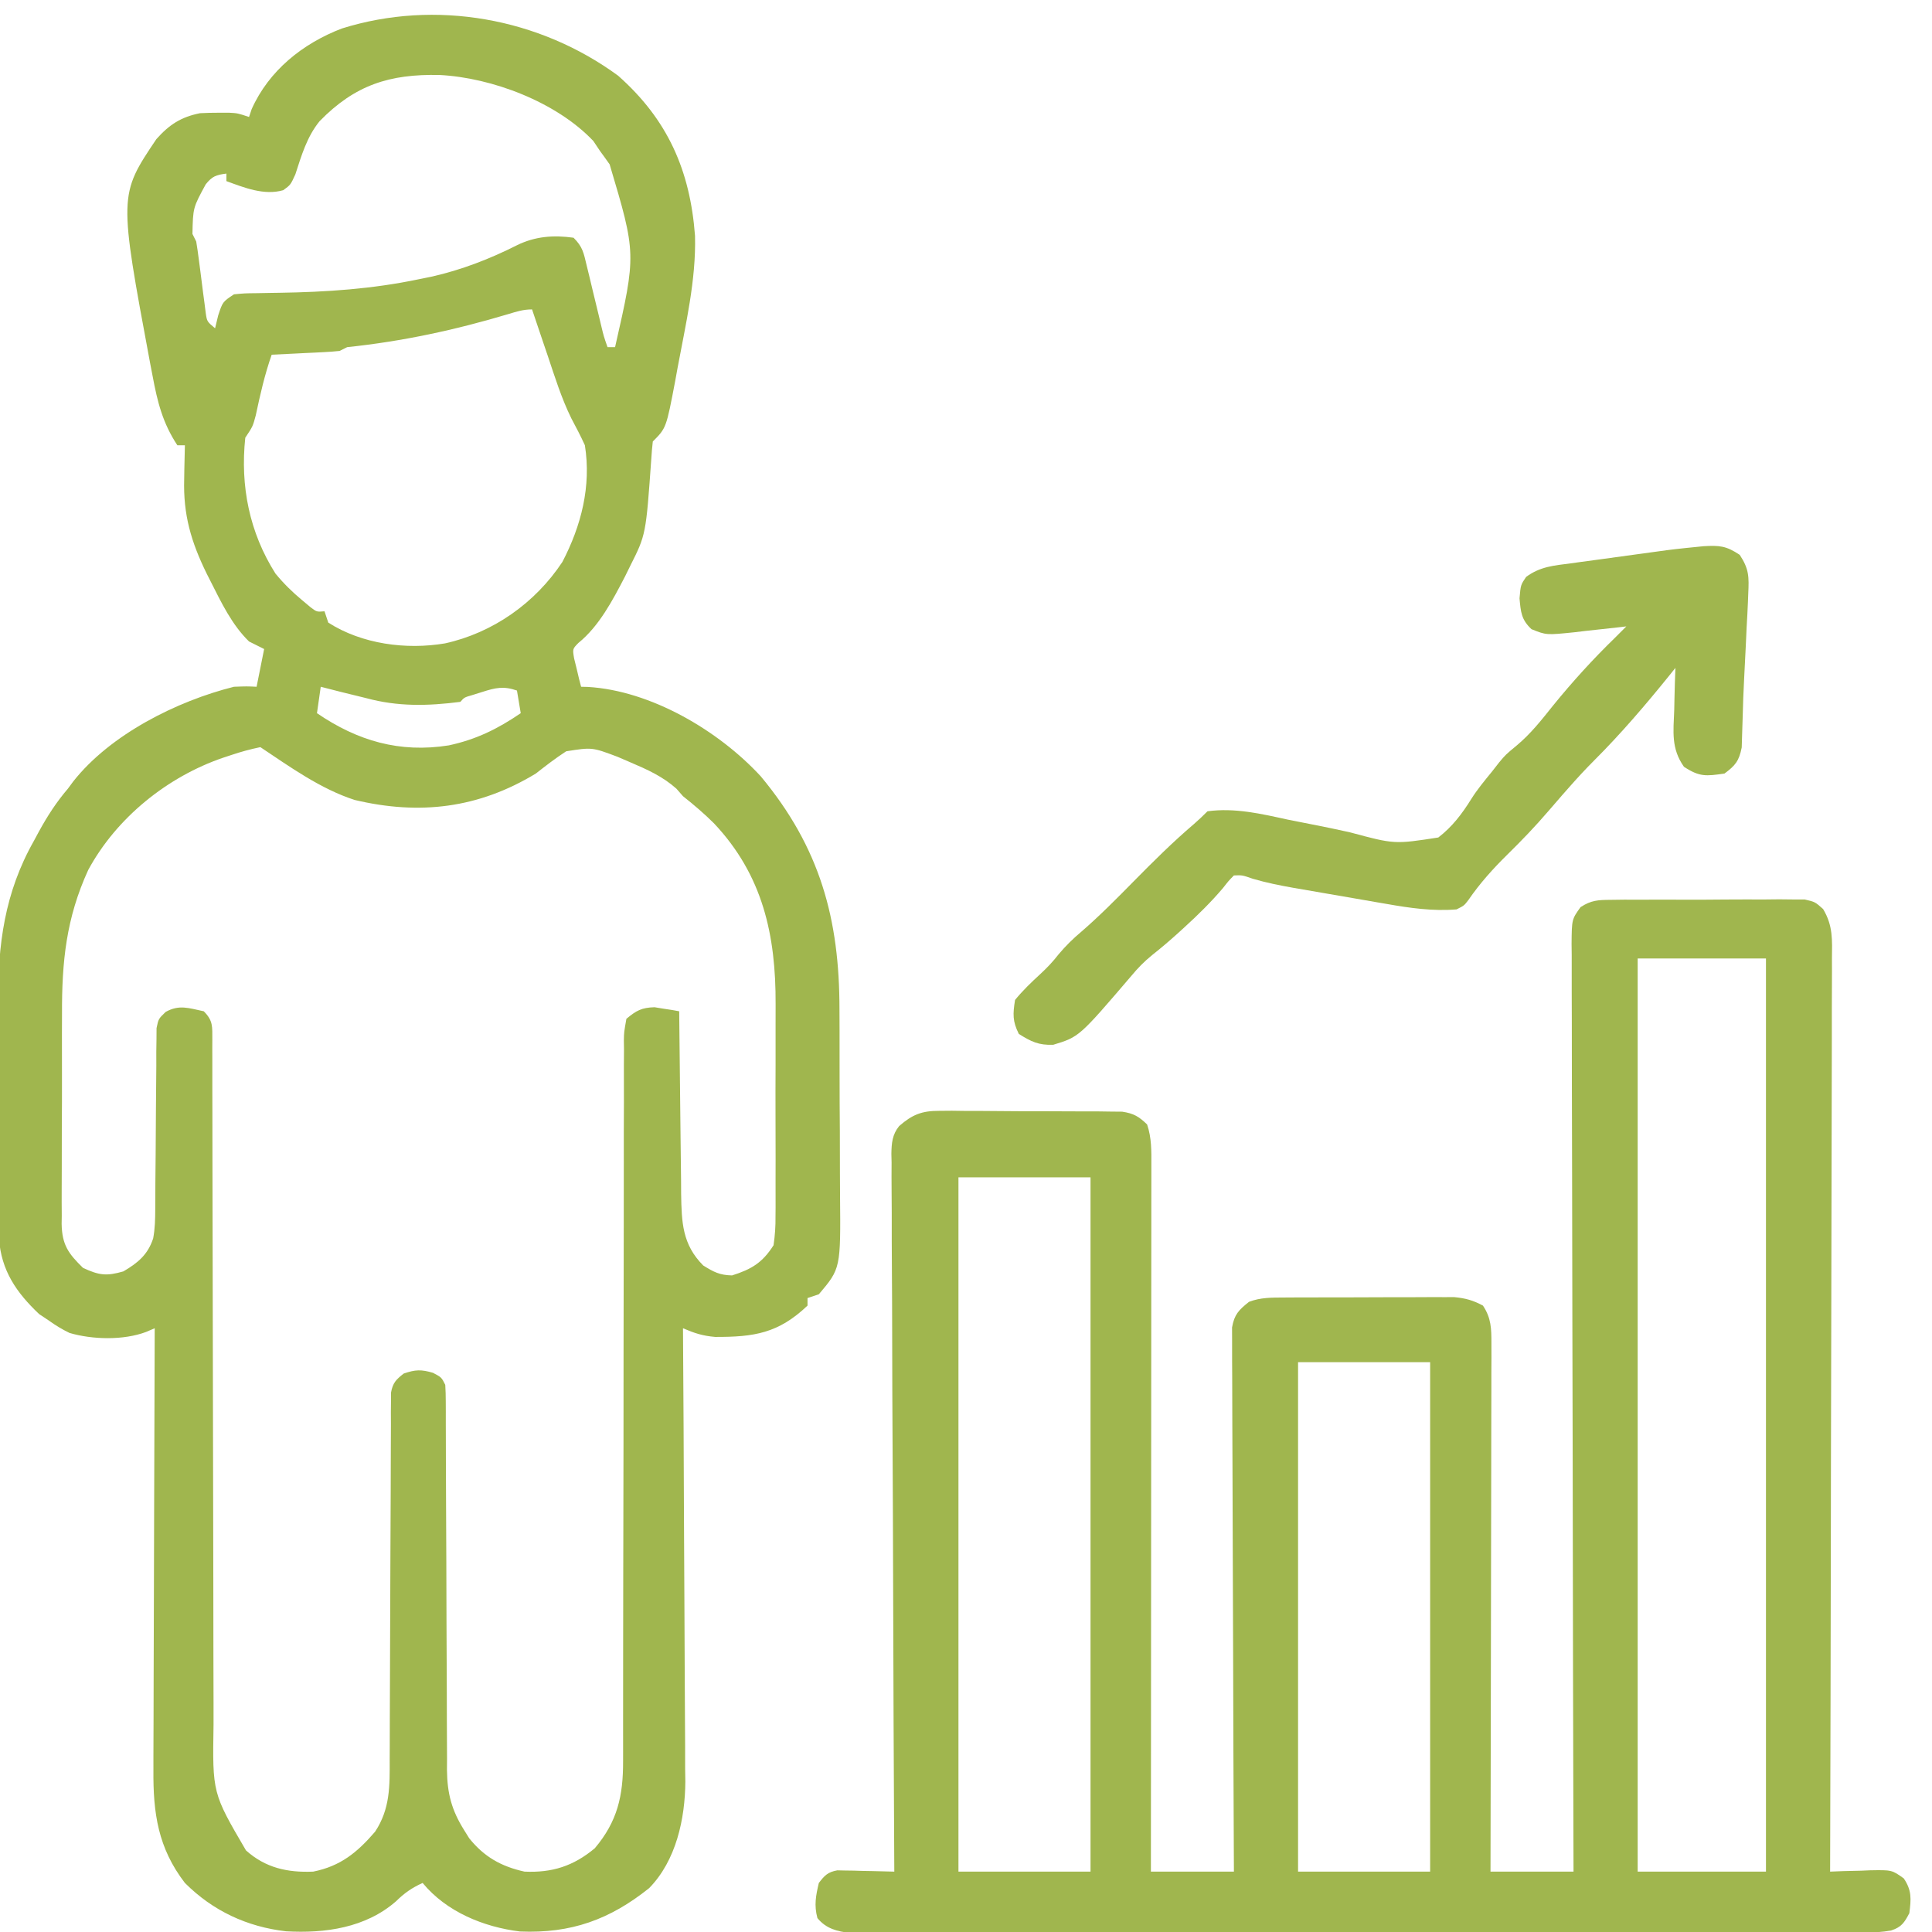
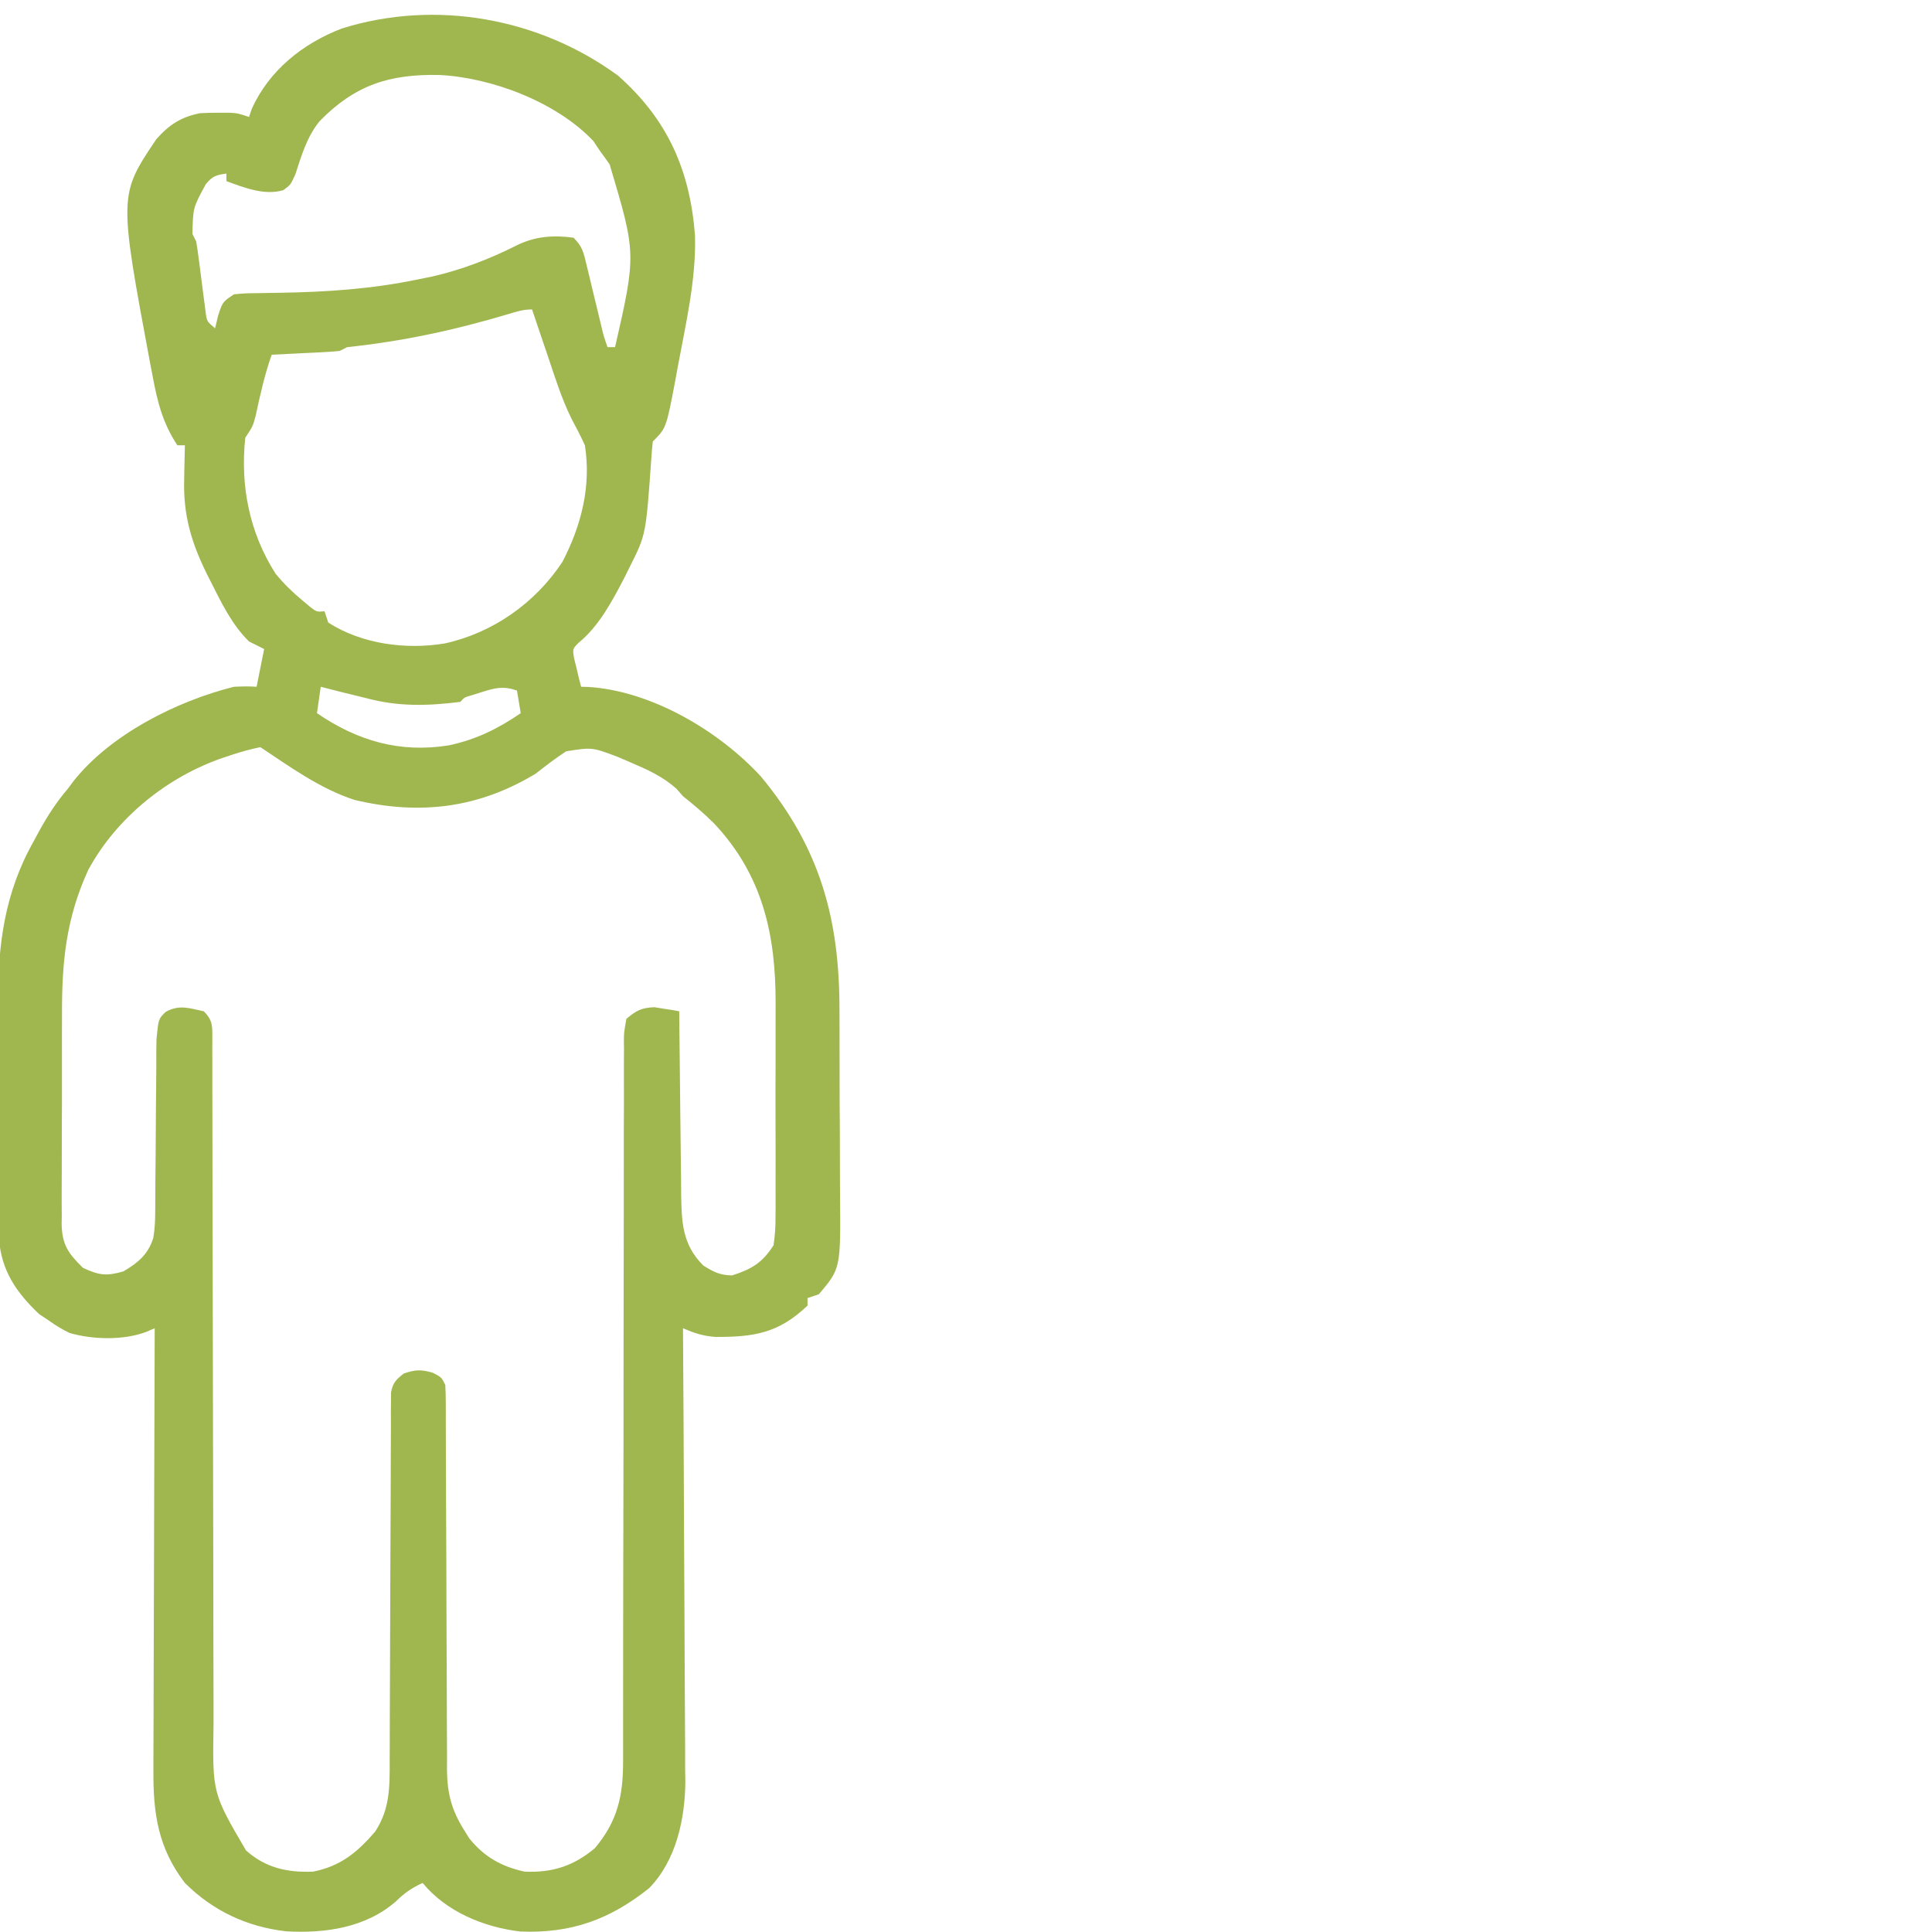
<svg xmlns="http://www.w3.org/2000/svg" version="1.1" width="512" height="512">
-   <path d="M0 0 C13.115 11.616 19.066 25.059 20.375 42.426 C20.683 54.176 17.882 65.944 15.75 77.438 C15.442 79.139 15.442 79.139 15.128 80.875 C12.75 93.375 12.75 93.375 9.188 96.938 C9.008 98.44 8.888 99.95 8.793 101.461 C7.365 121.637 7.365 121.637 3.188 129.938 C2.503 131.33 2.503 131.33 1.805 132.75 C-1.405 138.935 -5.028 145.881 -10.539 150.332 C-12.09 151.921 -12.09 151.921 -11.668 154.418 C-11.448 155.311 -11.227 156.205 -11 157.125 C-10.787 158.026 -10.575 158.927 -10.355 159.855 C-10.176 160.543 -9.997 161.23 -9.812 161.938 C-9.23 161.952 -8.647 161.966 -8.047 161.98 C8.633 162.951 26.622 173.531 37.812 185.688 C53.533 204.596 58.667 223.526 58.656 247.449 C58.663 249.312 58.671 251.176 58.679 253.039 C58.693 256.921 58.694 260.803 58.688 264.685 C58.683 269.638 58.713 274.589 58.754 279.542 C58.78 283.381 58.782 287.22 58.779 291.059 C58.78 292.885 58.79 294.71 58.808 296.536 C58.979 316.097 58.979 316.097 53.188 322.938 C52.197 323.267 51.208 323.598 50.188 323.938 C50.188 324.598 50.188 325.257 50.188 325.938 C42.476 333.272 36.057 334.27 25.711 334.238 C22.382 333.954 20.215 333.24 17.188 331.938 C17.194 332.925 17.194 332.925 17.201 333.931 C17.312 349.992 17.395 366.053 17.447 382.114 C17.472 389.881 17.507 397.648 17.565 405.415 C17.615 412.19 17.647 418.965 17.658 425.74 C17.664 429.323 17.679 432.905 17.716 436.488 C17.757 440.501 17.757 444.514 17.755 448.528 C17.782 450.281 17.782 450.281 17.81 452.07 C17.749 461.927 15.377 473.008 8.219 480.312 C-2.196 488.644 -12.478 492.368 -26.004 491.805 C-35.674 490.62 -45.52 486.579 -51.812 478.938 C-54.668 480.233 -56.653 481.619 -58.875 483.812 C-66.924 490.832 -77.669 492.348 -88.008 491.754 C-98.357 490.567 -107.423 486.327 -114.812 478.938 C-121.933 469.675 -123.257 460.433 -123.153 448.982 C-123.154 447.713 -123.154 446.444 -123.154 445.136 C-123.155 441.682 -123.138 438.228 -123.117 434.774 C-123.098 431.155 -123.096 427.535 -123.093 423.916 C-123.083 417.074 -123.059 410.232 -123.029 403.39 C-122.995 395.595 -122.979 387.801 -122.963 380.006 C-122.932 363.983 -122.879 347.96 -122.812 331.938 C-123.942 332.422 -123.942 332.422 -125.094 332.917 C-131.067 335.16 -139.265 334.979 -145.395 333.18 C-147.346 332.232 -149.054 331.203 -150.812 329.938 C-151.679 329.36 -152.545 328.783 -153.438 328.188 C-159.481 322.462 -163.477 316.667 -164.08 308.173 C-164.098 306.746 -164.105 305.318 -164.103 303.891 C-164.113 302.714 -164.113 302.714 -164.123 301.513 C-164.142 298.928 -164.146 296.343 -164.148 293.758 C-164.155 291.944 -164.162 290.13 -164.169 288.316 C-164.181 284.511 -164.184 280.707 -164.183 276.902 C-164.183 272.07 -164.21 267.238 -164.245 262.406 C-164.267 258.655 -164.271 254.904 -164.27 251.153 C-164.272 249.374 -164.281 247.596 -164.297 245.817 C-164.42 230.355 -162.589 216.454 -154.812 202.75 C-154.387 201.958 -153.962 201.166 -153.523 200.35 C-151.266 196.22 -148.882 192.528 -145.812 188.938 C-145.352 188.315 -144.892 187.692 -144.418 187.051 C-134.583 174.561 -116.941 165.724 -101.812 161.938 C-98.375 161.812 -98.375 161.812 -95.812 161.938 C-95.153 158.637 -94.493 155.338 -93.812 151.938 C-95.793 150.947 -95.793 150.947 -97.812 149.938 C-102.366 145.509 -105.168 139.604 -108 134 C-108.333 133.344 -108.666 132.689 -109.009 132.013 C-113.164 123.555 -115.287 116.348 -115 106.875 C-114.98 105.577 -114.98 105.577 -114.959 104.252 C-114.924 102.147 -114.87 100.042 -114.812 97.938 C-115.472 97.938 -116.132 97.938 -116.812 97.938 C-120.702 92.042 -122.089 86.463 -123.375 79.562 C-123.584 78.479 -123.793 77.396 -124.009 76.28 C-132.336 31.628 -132.336 31.628 -122.375 16.812 C-118.922 12.938 -115.859 10.958 -110.812 9.938 C-109.127 9.847 -107.438 9.807 -105.75 9.812 C-104.893 9.81 -104.036 9.807 -103.152 9.805 C-100.812 9.938 -100.812 9.938 -97.812 10.938 C-97.586 10.257 -97.359 9.576 -97.125 8.875 C-92.557 -1.348 -83.639 -8.505 -73.25 -12.5 C-48.426 -20.288 -20.897 -15.325 0 0 Z M-79.125 12.062 C-82.477 16.188 -83.917 21.146 -85.539 26.145 C-86.812 28.938 -86.812 28.938 -88.75 30.34 C-93.796 31.802 -99.057 29.677 -103.812 27.938 C-103.812 27.277 -103.812 26.617 -103.812 25.938 C-106.524 26.291 -107.558 26.62 -109.297 28.793 C-112.663 34.979 -112.663 34.979 -112.812 41.938 C-112.483 42.597 -112.153 43.258 -111.812 43.938 C-111.549 45.505 -111.327 47.079 -111.129 48.656 C-110.944 50.054 -110.944 50.054 -110.756 51.48 C-110.502 53.451 -110.252 55.423 -110.006 57.395 C-109.881 58.327 -109.757 59.259 -109.629 60.219 C-109.52 61.075 -109.411 61.932 -109.299 62.814 C-108.964 65.14 -108.964 65.14 -106.812 66.938 C-106.544 65.824 -106.276 64.71 -106 63.562 C-104.812 59.938 -104.812 59.938 -101.812 57.938 C-99.02 57.666 -99.02 57.666 -95.625 57.629 C-94.378 57.606 -93.13 57.583 -91.845 57.559 C-91.187 57.55 -90.528 57.541 -89.849 57.531 C-77.304 57.338 -65.118 56.522 -52.812 53.938 C-51.132 53.597 -51.132 53.597 -49.418 53.25 C-41.539 51.47 -34.066 48.59 -26.855 44.949 C-22.016 42.558 -17.114 42.191 -11.812 42.938 C-9.375 45.375 -9.14 46.947 -8.34 50.277 C-8.08 51.34 -7.82 52.403 -7.553 53.498 C-7.288 54.612 -7.023 55.727 -6.75 56.875 C-6.218 59.072 -5.686 61.268 -5.152 63.465 C-4.919 64.442 -4.686 65.419 -4.445 66.426 C-3.82 69.039 -3.82 69.039 -2.812 71.938 C-2.152 71.938 -1.492 71.938 -0.812 71.938 C4.812 47.21 4.812 47.21 -2.25 23.5 C-3.088 22.301 -3.941 21.112 -4.812 19.938 C-5.39 19.071 -5.968 18.205 -6.562 17.312 C-16.336 6.996 -33.386 0.518 -47.352 -0.191 C-60.546 -0.47 -69.726 2.423 -79.125 12.062 Z M-29.004 63.145 C-43.214 67.397 -57.054 70.384 -71.812 71.938 C-72.802 72.433 -72.802 72.433 -73.812 72.938 C-75.186 73.088 -76.565 73.186 -77.945 73.254 C-79.154 73.317 -79.154 73.317 -80.387 73.381 C-81.228 73.42 -82.07 73.459 -82.938 73.5 C-83.787 73.543 -84.636 73.586 -85.512 73.631 C-87.612 73.737 -89.712 73.838 -91.812 73.938 C-93.669 79.226 -94.869 84.536 -96.031 90.012 C-96.812 92.938 -96.812 92.938 -98.812 95.938 C-100.175 108.742 -97.709 121.067 -90.812 131.938 C-88.672 134.545 -86.403 136.782 -83.812 138.938 C-82.668 139.897 -82.668 139.897 -81.5 140.875 C-79.863 142.115 -79.863 142.115 -77.812 141.938 C-77.483 142.928 -77.153 143.917 -76.812 144.938 C-67.892 150.647 -56.145 152.181 -45.863 150.438 C-33.177 147.636 -21.999 139.768 -14.781 128.871 C-9.779 119.272 -7.082 108.79 -8.812 97.938 C-9.915 95.497 -11.157 93.156 -12.411 90.79 C-15.01 85.5 -16.756 79.892 -18.625 74.312 C-19.032 73.118 -19.438 71.923 -19.857 70.691 C-20.849 67.776 -21.834 64.858 -22.812 61.938 C-25.112 61.938 -26.803 62.473 -29.004 63.145 Z M-78.812 161.938 C-79.142 164.248 -79.472 166.558 -79.812 168.938 C-69.04 176.302 -57.857 179.54 -44.875 177.469 C-37.627 175.916 -31.912 173.107 -25.812 168.938 C-26.308 165.968 -26.308 165.968 -26.812 162.938 C-30.327 161.709 -32.496 162.184 -36 163.312 C-36.88 163.588 -37.761 163.864 -38.668 164.148 C-40.764 164.75 -40.764 164.75 -41.812 165.938 C-50.46 167.042 -58.366 167.237 -66.812 164.938 C-69.021 164.395 -71.229 163.854 -73.438 163.312 C-75.23 162.857 -77.022 162.399 -78.812 161.938 Z M-94.812 177.938 C-97.48 178.492 -99.871 179.137 -102.438 180 C-103.161 180.239 -103.884 180.478 -104.63 180.724 C-119.404 185.756 -132.929 196.61 -140.438 210.5 C-146.278 223.259 -147.43 234.808 -147.379 248.594 C-147.384 250.353 -147.39 252.112 -147.398 253.871 C-147.408 257.529 -147.404 261.186 -147.389 264.844 C-147.372 269.522 -147.395 274.2 -147.43 278.878 C-147.452 282.498 -147.451 286.118 -147.443 289.739 C-147.442 291.464 -147.449 293.19 -147.463 294.915 C-147.481 297.323 -147.466 299.728 -147.444 302.135 C-147.455 302.839 -147.467 303.544 -147.479 304.27 C-147.372 309.871 -145.673 312.166 -141.812 315.938 C-137.564 317.904 -135.641 318.176 -131.125 316.875 C-127.297 314.636 -124.63 312.44 -123.22 308.124 C-122.733 305.51 -122.68 303.051 -122.671 300.39 C-122.664 299.279 -122.657 298.168 -122.649 297.023 C-122.645 295.828 -122.641 294.633 -122.637 293.402 C-122.614 290.877 -122.589 288.352 -122.564 285.826 C-122.529 281.841 -122.498 277.855 -122.487 273.87 C-122.471 270.026 -122.431 266.183 -122.387 262.34 C-122.389 261.143 -122.391 259.946 -122.393 258.713 C-122.376 257.605 -122.36 256.497 -122.343 255.355 C-122.337 254.379 -122.331 253.403 -122.325 252.397 C-121.812 249.938 -121.812 249.938 -119.909 248.108 C-116.309 246.098 -113.77 247.108 -109.812 247.938 C-107.285 250.465 -107.569 252.041 -107.542 255.488 C-107.546 256.269 -107.55 257.051 -107.554 257.855 C-107.551 258.683 -107.547 259.511 -107.543 260.364 C-107.533 263.153 -107.537 265.943 -107.541 268.732 C-107.537 270.726 -107.532 272.72 -107.525 274.714 C-107.514 279.017 -107.508 283.32 -107.508 287.623 C-107.506 294.431 -107.488 301.239 -107.467 308.047 C-107.418 324.965 -107.387 341.883 -107.365 358.801 C-107.349 371.932 -107.326 385.064 -107.282 398.195 C-107.261 404.958 -107.253 411.721 -107.255 418.484 C-107.253 422.702 -107.239 426.919 -107.222 431.137 C-107.216 433.087 -107.216 435.038 -107.221 436.988 C-107.516 455.124 -107.516 455.124 -98.625 470.312 C-93.459 474.944 -87.62 476.229 -80.812 475.938 C-73.556 474.48 -69.159 470.864 -64.406 465.352 C-60.393 459.272 -60.523 453.236 -60.541 446.206 C-60.533 444.603 -60.533 444.603 -60.525 442.967 C-60.515 440.652 -60.509 438.338 -60.508 436.023 C-60.504 432.363 -60.487 428.703 -60.467 425.043 C-60.411 414.639 -60.381 404.235 -60.356 393.831 C-60.34 387.464 -60.31 381.096 -60.271 374.729 C-60.26 372.3 -60.254 369.871 -60.254 367.443 C-60.254 364.055 -60.235 360.668 -60.213 357.281 C-60.218 356.272 -60.222 355.264 -60.227 354.225 C-60.217 353.304 -60.208 352.383 -60.198 351.434 C-60.195 350.233 -60.195 350.233 -60.192 349.008 C-59.716 346.411 -58.869 345.545 -56.812 343.938 C-53.741 342.887 -52.195 342.825 -49.062 343.75 C-46.812 344.938 -46.812 344.938 -45.812 346.938 C-45.717 348.389 -45.683 349.845 -45.681 351.3 C-45.677 352.217 -45.673 353.134 -45.669 354.078 C-45.67 355.087 -45.67 356.096 -45.671 357.135 C-45.667 358.196 -45.664 359.256 -45.66 360.348 C-45.653 362.658 -45.647 364.967 -45.644 367.276 C-45.637 370.933 -45.621 374.59 -45.602 378.247 C-45.55 388.647 -45.502 399.047 -45.487 409.447 C-45.476 415.803 -45.447 422.16 -45.405 428.516 C-45.393 430.938 -45.388 433.36 -45.39 435.781 C-45.392 439.176 -45.37 442.569 -45.343 445.963 C-45.352 447.458 -45.352 447.458 -45.363 448.984 C-45.279 455.244 -44.143 459.625 -40.812 464.938 C-40.366 465.654 -39.92 466.371 -39.461 467.109 C-35.481 472.041 -31.003 474.563 -24.812 475.938 C-17.481 476.272 -11.85 474.469 -6.188 469.75 C-0.172 462.626 1.34 455.849 1.312 446.694 C1.313 445.856 1.315 445.017 1.316 444.153 C1.32 441.34 1.317 438.526 1.313 435.713 C1.315 433.697 1.317 431.682 1.319 429.666 C1.324 425.325 1.325 420.983 1.326 416.641 C1.327 409.78 1.34 402.92 1.355 396.059 C1.358 394.902 1.36 393.744 1.363 392.552 C1.368 390.186 1.374 387.82 1.379 385.454 C1.414 369.479 1.44 353.504 1.438 337.53 C1.436 326.756 1.452 315.982 1.489 305.209 C1.507 299.505 1.516 293.801 1.504 288.098 C1.493 282.737 1.504 277.377 1.534 272.016 C1.541 270.045 1.539 268.074 1.528 266.103 C1.514 263.419 1.53 260.738 1.555 258.054 C1.544 257.268 1.532 256.482 1.521 255.672 C1.559 253.497 1.559 253.497 2.188 249.938 C4.805 247.741 6.236 246.966 9.645 246.863 C10.422 246.991 11.199 247.119 12 247.25 C12.79 247.37 13.58 247.49 14.395 247.613 C14.986 247.72 15.578 247.827 16.188 247.938 C16.193 248.649 16.199 249.36 16.205 250.092 C16.263 256.816 16.335 263.539 16.423 270.262 C16.468 273.717 16.507 277.173 16.534 280.629 C16.565 284.608 16.62 288.587 16.676 292.566 C16.685 294.415 16.685 294.415 16.695 296.301 C16.824 303.848 16.985 309.735 22.562 315.312 C25.368 317.049 26.893 317.859 30.188 317.938 C35.389 316.295 38.266 314.54 41.188 309.938 C41.575 307.236 41.736 304.944 41.705 302.248 C41.712 301.49 41.719 300.731 41.726 299.95 C41.744 297.447 41.732 294.945 41.719 292.441 C41.721 290.688 41.725 288.936 41.73 287.183 C41.736 283.505 41.728 279.827 41.709 276.15 C41.686 271.473 41.699 266.797 41.723 262.12 C41.738 258.495 41.733 254.871 41.723 251.246 C41.72 249.524 41.723 247.802 41.733 246.081 C41.811 227.745 38.337 211.863 25.398 198.129 C22.778 195.531 20.081 193.225 17.188 190.938 C16.61 190.278 16.032 189.618 15.438 188.938 C11.781 185.687 7.665 183.844 3.188 181.938 C2.072 181.458 0.957 180.978 -0.191 180.484 C-6.91 177.958 -6.91 177.958 -13.766 179.039 C-16.582 180.865 -19.174 182.865 -21.812 184.938 C-36.996 194.147 -52.586 196.021 -69.812 191.938 C-78.837 189.031 -86.986 183.155 -94.812 177.938 Z " fill="#A0B64E" transform="translate(163.812,20.062)" />
-   <path d="M0 0 C1.188 -0.016 2.376 -0.032 3.6 -0.048 C4.879 -0.043 6.159 -0.038 7.477 -0.033 C8.793 -0.039 10.11 -0.045 11.466 -0.052 C14.251 -0.062 17.034 -0.058 19.818 -0.043 C23.383 -0.026 26.947 -0.049 30.511 -0.084 C33.916 -0.112 37.321 -0.102 40.727 -0.095 C42.006 -0.109 43.285 -0.122 44.603 -0.136 C45.791 -0.123 46.979 -0.111 48.203 -0.098 C49.248 -0.097 50.293 -0.096 51.37 -0.095 C54.102 0.533 54.102 0.533 56.242 2.437 C58.903 6.869 58.644 10.623 58.583 15.702 C58.586 16.735 58.589 17.768 58.593 18.833 C58.6 22.3 58.578 25.767 58.556 29.234 C58.555 31.717 58.555 34.201 58.557 36.684 C58.558 42.033 58.547 47.382 58.524 52.731 C58.492 60.465 58.482 68.199 58.477 75.933 C58.468 88.481 58.441 101.029 58.403 113.577 C58.367 125.765 58.338 137.954 58.321 150.142 C58.32 150.893 58.319 151.645 58.318 152.419 C58.313 156.189 58.308 159.958 58.303 163.728 C58.261 194.997 58.191 226.265 58.102 257.533 C59.282 257.487 60.463 257.441 61.68 257.393 C63.237 257.355 64.794 257.319 66.352 257.283 C67.518 257.233 67.518 257.233 68.707 257.182 C74.47 257.083 74.47 257.083 77.621 259.33 C79.772 262.531 79.573 264.764 79.102 268.533 C77.773 271.057 77.021 272.232 74.291 273.127 C71.916 273.568 69.729 273.66 67.313 273.662 C66.347 273.665 65.38 273.669 64.385 273.672 C63.326 273.67 62.267 273.669 61.176 273.667 C60.049 273.669 58.922 273.672 57.761 273.674 C53.971 273.68 50.181 273.68 46.391 273.679 C43.679 273.681 40.968 273.685 38.256 273.689 C31.647 273.697 25.037 273.7 18.428 273.701 C13.057 273.701 7.686 273.703 2.315 273.706 C-12.91 273.715 -28.134 273.72 -43.358 273.719 C-44.179 273.719 -45 273.719 -45.845 273.719 C-46.667 273.719 -47.489 273.719 -48.336 273.719 C-61.66 273.718 -74.984 273.728 -88.308 273.742 C-101.984 273.756 -115.661 273.763 -129.338 273.762 C-137.018 273.762 -144.698 273.765 -152.378 273.775 C-158.916 273.785 -165.454 273.787 -171.992 273.78 C-175.328 273.777 -178.664 273.778 -182.001 273.785 C-185.616 273.793 -189.231 273.788 -192.846 273.781 C-194.431 273.788 -194.431 273.788 -196.048 273.796 C-197.017 273.792 -197.986 273.787 -198.984 273.782 C-200.236 273.783 -200.236 273.783 -201.512 273.783 C-205.025 273.416 -208 272.637 -210.273 269.846 C-211.187 266.466 -210.697 263.913 -209.898 260.533 C-208.357 258.522 -207.516 257.644 -204.997 257.193 C-204.301 257.209 -203.604 257.224 -202.887 257.24 C-202.129 257.25 -201.372 257.26 -200.592 257.27 C-199.806 257.295 -199.02 257.32 -198.211 257.346 C-197.414 257.359 -196.616 257.373 -195.795 257.387 C-193.829 257.422 -191.864 257.476 -189.898 257.533 C-189.904 256.528 -189.909 255.522 -189.915 254.486 C-190.048 230.033 -190.147 205.58 -190.209 181.127 C-190.24 169.301 -190.282 157.476 -190.351 145.651 C-190.411 135.345 -190.45 125.04 -190.463 114.734 C-190.471 109.276 -190.489 103.819 -190.533 98.36 C-190.573 93.225 -190.586 88.09 -190.577 82.954 C-190.579 81.067 -190.591 79.181 -190.614 77.295 C-190.643 74.721 -190.636 72.15 -190.62 69.576 C-190.637 68.828 -190.655 68.08 -190.673 67.309 C-190.624 64.463 -190.444 62.207 -188.615 59.949 C-185.141 56.921 -182.614 55.909 -178.048 55.918 C-176.921 55.909 -175.793 55.9 -174.631 55.89 C-172.826 55.915 -172.826 55.915 -170.984 55.94 C-169.737 55.94 -168.49 55.94 -167.205 55.94 C-163.902 55.946 -160.6 55.976 -157.297 56.015 C-154.602 56.039 -151.907 56.034 -149.212 56.028 C-145.99 56.024 -142.769 56.045 -139.547 56.065 C-138.34 56.065 -137.132 56.065 -135.888 56.065 C-134.767 56.081 -133.645 56.097 -132.49 56.114 C-131.011 56.126 -131.011 56.126 -129.503 56.139 C-126.46 56.6 -125.095 57.404 -122.898 59.533 C-121.684 63.175 -121.763 66.506 -121.778 70.297 C-121.777 71.096 -121.776 71.895 -121.776 72.718 C-121.774 75.403 -121.779 78.089 -121.785 80.774 C-121.785 82.696 -121.785 84.618 -121.784 86.539 C-121.784 91.764 -121.79 96.989 -121.797 102.214 C-121.803 107.671 -121.804 113.128 -121.805 118.586 C-121.808 128.923 -121.816 139.261 -121.826 149.599 C-121.838 161.367 -121.843 173.134 -121.848 184.902 C-121.859 209.113 -121.876 233.323 -121.898 257.533 C-114.638 257.533 -107.378 257.533 -99.898 257.533 C-99.907 255.701 -99.916 253.868 -99.925 251.98 C-100.006 234.734 -100.067 217.488 -100.106 200.241 C-100.126 191.374 -100.154 182.507 -100.2 173.64 C-100.24 165.913 -100.266 158.185 -100.275 150.458 C-100.28 146.365 -100.292 142.273 -100.321 138.18 C-100.348 134.329 -100.357 130.478 -100.351 126.627 C-100.352 125.213 -100.36 123.799 -100.375 122.384 C-100.395 120.455 -100.388 118.525 -100.379 116.595 C-100.383 115.515 -100.387 114.434 -100.391 113.321 C-99.779 109.857 -98.611 108.697 -95.898 106.533 C-92.858 105.362 -89.895 105.402 -86.658 105.388 C-85.614 105.382 -84.569 105.375 -83.493 105.369 C-82.37 105.368 -81.247 105.367 -80.09 105.365 C-78.931 105.362 -77.772 105.359 -76.578 105.355 C-74.128 105.35 -71.678 105.348 -69.227 105.348 C-65.479 105.346 -61.731 105.328 -57.982 105.309 C-55.602 105.306 -53.221 105.304 -50.84 105.303 C-49.719 105.296 -48.598 105.289 -47.443 105.281 C-45.871 105.286 -45.871 105.286 -44.268 105.291 C-43.349 105.289 -42.431 105.288 -41.485 105.286 C-38.554 105.566 -36.493 106.134 -33.898 107.533 C-31.703 110.843 -31.651 113.647 -31.658 117.557 C-31.654 119.408 -31.654 119.408 -31.65 121.296 C-31.657 122.661 -31.664 124.025 -31.671 125.39 C-31.672 126.829 -31.672 128.268 -31.671 129.707 C-31.67 133.612 -31.682 137.516 -31.696 141.421 C-31.708 145.502 -31.709 149.583 -31.712 153.664 C-31.718 161.392 -31.734 169.12 -31.754 176.847 C-31.777 185.645 -31.788 194.443 -31.798 203.241 C-31.819 221.339 -31.854 239.436 -31.898 257.533 C-24.638 257.533 -17.378 257.533 -9.898 257.533 C-9.907 254.373 -9.916 251.212 -9.925 247.956 C-10.005 218.986 -10.065 190.016 -10.103 161.046 C-10.108 157.25 -10.113 153.455 -10.118 149.66 C-10.119 148.904 -10.12 148.149 -10.121 147.37 C-10.139 135.129 -10.17 122.887 -10.207 110.645 C-10.244 98.089 -10.267 85.532 -10.275 72.975 C-10.28 65.224 -10.298 57.473 -10.33 49.722 C-10.354 43.783 -10.356 37.844 -10.351 31.905 C-10.352 29.466 -10.36 27.026 -10.375 24.586 C-10.395 21.264 -10.39 17.942 -10.379 14.619 C-10.391 13.647 -10.403 12.674 -10.415 11.672 C-10.357 5.174 -10.357 5.174 -8.039 1.935 C-5.223 0.091 -3.358 0.02 0 0 Z M7.102 15.533 C7.102 95.393 7.102 175.253 7.102 257.533 C18.322 257.533 29.542 257.533 41.102 257.533 C41.102 177.673 41.102 97.813 41.102 15.533 C29.882 15.533 18.662 15.533 7.102 15.533 Z M-172.898 73.533 C-172.898 134.253 -172.898 194.973 -172.898 257.533 C-161.348 257.533 -149.798 257.533 -137.898 257.533 C-137.898 196.813 -137.898 136.093 -137.898 73.533 C-149.448 73.533 -160.998 73.533 -172.898 73.533 Z M-82.898 122.533 C-82.898 167.083 -82.898 211.633 -82.898 257.533 C-71.348 257.533 -59.798 257.533 -47.898 257.533 C-47.898 212.983 -47.898 168.433 -47.898 122.533 C-59.448 122.533 -70.998 122.533 -82.898 122.533 Z " fill="#A0B64E" transform="translate(426.898,238.467)" />
-   <path d="M0 0 C4.199 -0.246 6.015 -0.117 9.601 2.289 C12.082 6.041 12.076 8.106 11.862 12.576 C11.836 13.278 11.809 13.98 11.782 14.704 C11.691 16.971 11.563 19.233 11.432 21.497 C11.36 23.046 11.289 24.595 11.221 26.144 C11.083 29.165 10.931 32.184 10.766 35.203 C10.588 38.512 10.469 41.818 10.389 45.13 C10.342 46.628 10.294 48.125 10.245 49.622 C10.207 50.847 10.17 52.072 10.131 53.333 C9.432 56.882 8.449 58.119 5.557 60.247 C0.683 60.944 -1.04 61.17 -5.177 58.451 C-8.594 53.62 -7.984 49.194 -7.755 43.435 C-7.721 41.823 -7.721 41.823 -7.687 40.179 C-7.628 37.534 -7.546 34.891 -7.443 32.247 C-7.976 32.914 -8.51 33.58 -9.06 34.267 C-15.377 42.082 -21.88 49.692 -28.997 56.798 C-31.189 58.993 -33.268 61.234 -35.318 63.56 C-36.01 64.342 -36.702 65.125 -37.415 65.931 C-38.661 67.354 -39.899 68.782 -41.126 70.22 C-44.58 74.253 -48.214 78.032 -52.005 81.747 C-55.853 85.543 -59.26 89.335 -62.322 93.786 C-63.443 95.247 -63.443 95.247 -65.443 96.247 C-71.749 96.762 -77.851 95.884 -84.044 94.786 C-85.365 94.561 -85.365 94.561 -86.713 94.33 C-88.561 94.012 -90.408 93.691 -92.254 93.367 C-95.066 92.873 -97.879 92.391 -100.693 91.911 C-102.498 91.6 -104.302 91.287 -106.107 90.974 C-106.939 90.831 -107.772 90.688 -108.629 90.541 C-112.279 89.896 -115.843 89.183 -119.401 88.14 C-122.234 87.154 -122.234 87.154 -124.443 87.247 C-125.839 88.667 -125.839 88.667 -127.318 90.56 C-130.51 94.322 -133.928 97.68 -137.568 100.997 C-138.07 101.457 -138.573 101.916 -139.091 102.389 C-141.376 104.456 -143.69 106.442 -146.111 108.349 C-148.234 110.077 -149.891 111.771 -151.63 113.872 C-165.458 130.035 -165.458 130.035 -172.318 132.122 C-176.187 132.277 -178.193 131.288 -181.443 129.247 C-183.129 125.876 -183.04 124.011 -182.443 120.247 C-180.386 117.721 -178.144 115.582 -175.747 113.376 C-173.916 111.685 -172.396 110.082 -170.88 108.122 C-168.932 105.825 -167.16 104.083 -164.884 102.161 C-159.993 97.927 -155.479 93.356 -150.943 88.747 C-145.797 83.519 -140.637 78.405 -135.054 73.64 C-133.804 72.56 -132.611 71.415 -131.443 70.247 C-124.243 69.258 -117.167 70.918 -110.169 72.454 C-108.024 72.882 -105.878 73.306 -103.732 73.726 C-100.389 74.384 -97.058 75.062 -93.734 75.81 C-81.907 78.992 -81.907 78.992 -70.276 77.19 C-66.578 74.354 -63.969 70.897 -61.525 66.962 C-59.906 64.397 -57.984 62.094 -56.068 59.747 C-55.44 58.942 -54.812 58.136 -54.165 57.306 C-52.443 55.247 -52.443 55.247 -49.505 52.81 C-45.719 49.642 -42.891 46.011 -39.814 42.165 C-34.708 35.882 -29.253 29.887 -23.443 24.247 C-22.442 23.249 -21.441 22.249 -20.443 21.247 C-21.083 21.324 -21.723 21.4 -22.383 21.479 C-25.297 21.816 -28.213 22.125 -31.13 22.435 C-32.138 22.555 -33.145 22.676 -34.183 22.8 C-41.653 23.564 -41.653 23.564 -45.587 21.986 C-48.282 19.461 -48.425 17.44 -48.755 13.81 C-48.443 10.247 -48.443 10.247 -47.002 8.131 C-43.286 5.396 -39.69 5.118 -35.181 4.544 C-33.823 4.353 -33.823 4.353 -32.438 4.158 C-30.523 3.891 -28.608 3.633 -26.691 3.382 C-23.781 3.001 -20.875 2.595 -17.968 2.185 C-16.102 1.928 -14.235 1.673 -12.369 1.419 C-11.079 1.241 -11.079 1.241 -9.763 1.06 C-6.514 0.639 -3.259 0.33 0 0 Z " fill="#A0B64E" transform="translate(451.443,144.753)" />
+   <path d="M0 0 C13.115 11.616 19.066 25.059 20.375 42.426 C20.683 54.176 17.882 65.944 15.75 77.438 C15.442 79.139 15.442 79.139 15.128 80.875 C12.75 93.375 12.75 93.375 9.188 96.938 C9.008 98.44 8.888 99.95 8.793 101.461 C7.365 121.637 7.365 121.637 3.188 129.938 C2.503 131.33 2.503 131.33 1.805 132.75 C-1.405 138.935 -5.028 145.881 -10.539 150.332 C-12.09 151.921 -12.09 151.921 -11.668 154.418 C-11.448 155.311 -11.227 156.205 -11 157.125 C-10.787 158.026 -10.575 158.927 -10.355 159.855 C-10.176 160.543 -9.997 161.23 -9.812 161.938 C-9.23 161.952 -8.647 161.966 -8.047 161.98 C8.633 162.951 26.622 173.531 37.812 185.688 C53.533 204.596 58.667 223.526 58.656 247.449 C58.663 249.312 58.671 251.176 58.679 253.039 C58.693 256.921 58.694 260.803 58.688 264.685 C58.683 269.638 58.713 274.589 58.754 279.542 C58.78 283.381 58.782 287.22 58.779 291.059 C58.78 292.885 58.79 294.71 58.808 296.536 C58.979 316.097 58.979 316.097 53.188 322.938 C52.197 323.267 51.208 323.598 50.188 323.938 C50.188 324.598 50.188 325.257 50.188 325.938 C42.476 333.272 36.057 334.27 25.711 334.238 C22.382 333.954 20.215 333.24 17.188 331.938 C17.194 332.925 17.194 332.925 17.201 333.931 C17.312 349.992 17.395 366.053 17.447 382.114 C17.472 389.881 17.507 397.648 17.565 405.415 C17.615 412.19 17.647 418.965 17.658 425.74 C17.664 429.323 17.679 432.905 17.716 436.488 C17.757 440.501 17.757 444.514 17.755 448.528 C17.782 450.281 17.782 450.281 17.81 452.07 C17.749 461.927 15.377 473.008 8.219 480.312 C-2.196 488.644 -12.478 492.368 -26.004 491.805 C-35.674 490.62 -45.52 486.579 -51.812 478.938 C-54.668 480.233 -56.653 481.619 -58.875 483.812 C-66.924 490.832 -77.669 492.348 -88.008 491.754 C-98.357 490.567 -107.423 486.327 -114.812 478.938 C-121.933 469.675 -123.257 460.433 -123.153 448.982 C-123.154 447.713 -123.154 446.444 -123.154 445.136 C-123.155 441.682 -123.138 438.228 -123.117 434.774 C-123.098 431.155 -123.096 427.535 -123.093 423.916 C-123.083 417.074 -123.059 410.232 -123.029 403.39 C-122.995 395.595 -122.979 387.801 -122.963 380.006 C-122.932 363.983 -122.879 347.96 -122.812 331.938 C-123.942 332.422 -123.942 332.422 -125.094 332.917 C-131.067 335.16 -139.265 334.979 -145.395 333.18 C-147.346 332.232 -149.054 331.203 -150.812 329.938 C-151.679 329.36 -152.545 328.783 -153.438 328.188 C-159.481 322.462 -163.477 316.667 -164.08 308.173 C-164.098 306.746 -164.105 305.318 -164.103 303.891 C-164.113 302.714 -164.113 302.714 -164.123 301.513 C-164.142 298.928 -164.146 296.343 -164.148 293.758 C-164.155 291.944 -164.162 290.13 -164.169 288.316 C-164.181 284.511 -164.184 280.707 -164.183 276.902 C-164.183 272.07 -164.21 267.238 -164.245 262.406 C-164.267 258.655 -164.271 254.904 -164.27 251.153 C-164.272 249.374 -164.281 247.596 -164.297 245.817 C-164.42 230.355 -162.589 216.454 -154.812 202.75 C-154.387 201.958 -153.962 201.166 -153.523 200.35 C-151.266 196.22 -148.882 192.528 -145.812 188.938 C-145.352 188.315 -144.892 187.692 -144.418 187.051 C-134.583 174.561 -116.941 165.724 -101.812 161.938 C-98.375 161.812 -98.375 161.812 -95.812 161.938 C-95.153 158.637 -94.493 155.338 -93.812 151.938 C-95.793 150.947 -95.793 150.947 -97.812 149.938 C-102.366 145.509 -105.168 139.604 -108 134 C-108.333 133.344 -108.666 132.689 -109.009 132.013 C-113.164 123.555 -115.287 116.348 -115 106.875 C-114.98 105.577 -114.98 105.577 -114.959 104.252 C-114.924 102.147 -114.87 100.042 -114.812 97.938 C-115.472 97.938 -116.132 97.938 -116.812 97.938 C-120.702 92.042 -122.089 86.463 -123.375 79.562 C-123.584 78.479 -123.793 77.396 -124.009 76.28 C-132.336 31.628 -132.336 31.628 -122.375 16.812 C-118.922 12.938 -115.859 10.958 -110.812 9.938 C-109.127 9.847 -107.438 9.807 -105.75 9.812 C-104.893 9.81 -104.036 9.807 -103.152 9.805 C-100.812 9.938 -100.812 9.938 -97.812 10.938 C-97.586 10.257 -97.359 9.576 -97.125 8.875 C-92.557 -1.348 -83.639 -8.505 -73.25 -12.5 C-48.426 -20.288 -20.897 -15.325 0 0 Z M-79.125 12.062 C-82.477 16.188 -83.917 21.146 -85.539 26.145 C-86.812 28.938 -86.812 28.938 -88.75 30.34 C-93.796 31.802 -99.057 29.677 -103.812 27.938 C-103.812 27.277 -103.812 26.617 -103.812 25.938 C-106.524 26.291 -107.558 26.62 -109.297 28.793 C-112.663 34.979 -112.663 34.979 -112.812 41.938 C-112.483 42.597 -112.153 43.258 -111.812 43.938 C-111.549 45.505 -111.327 47.079 -111.129 48.656 C-110.944 50.054 -110.944 50.054 -110.756 51.48 C-110.502 53.451 -110.252 55.423 -110.006 57.395 C-109.881 58.327 -109.757 59.259 -109.629 60.219 C-109.52 61.075 -109.411 61.932 -109.299 62.814 C-108.964 65.14 -108.964 65.14 -106.812 66.938 C-106.544 65.824 -106.276 64.71 -106 63.562 C-104.812 59.938 -104.812 59.938 -101.812 57.938 C-99.02 57.666 -99.02 57.666 -95.625 57.629 C-94.378 57.606 -93.13 57.583 -91.845 57.559 C-91.187 57.55 -90.528 57.541 -89.849 57.531 C-77.304 57.338 -65.118 56.522 -52.812 53.938 C-51.132 53.597 -51.132 53.597 -49.418 53.25 C-41.539 51.47 -34.066 48.59 -26.855 44.949 C-22.016 42.558 -17.114 42.191 -11.812 42.938 C-9.375 45.375 -9.14 46.947 -8.34 50.277 C-8.08 51.34 -7.82 52.403 -7.553 53.498 C-7.288 54.612 -7.023 55.727 -6.75 56.875 C-6.218 59.072 -5.686 61.268 -5.152 63.465 C-4.919 64.442 -4.686 65.419 -4.445 66.426 C-3.82 69.039 -3.82 69.039 -2.812 71.938 C-2.152 71.938 -1.492 71.938 -0.812 71.938 C4.812 47.21 4.812 47.21 -2.25 23.5 C-3.088 22.301 -3.941 21.112 -4.812 19.938 C-5.39 19.071 -5.968 18.205 -6.562 17.312 C-16.336 6.996 -33.386 0.518 -47.352 -0.191 C-60.546 -0.47 -69.726 2.423 -79.125 12.062 Z M-29.004 63.145 C-43.214 67.397 -57.054 70.384 -71.812 71.938 C-72.802 72.433 -72.802 72.433 -73.812 72.938 C-75.186 73.088 -76.565 73.186 -77.945 73.254 C-79.154 73.317 -79.154 73.317 -80.387 73.381 C-81.228 73.42 -82.07 73.459 -82.938 73.5 C-83.787 73.543 -84.636 73.586 -85.512 73.631 C-87.612 73.737 -89.712 73.838 -91.812 73.938 C-93.669 79.226 -94.869 84.536 -96.031 90.012 C-96.812 92.938 -96.812 92.938 -98.812 95.938 C-100.175 108.742 -97.709 121.067 -90.812 131.938 C-88.672 134.545 -86.403 136.782 -83.812 138.938 C-82.668 139.897 -82.668 139.897 -81.5 140.875 C-79.863 142.115 -79.863 142.115 -77.812 141.938 C-77.483 142.928 -77.153 143.917 -76.812 144.938 C-67.892 150.647 -56.145 152.181 -45.863 150.438 C-33.177 147.636 -21.999 139.768 -14.781 128.871 C-9.779 119.272 -7.082 108.79 -8.812 97.938 C-9.915 95.497 -11.157 93.156 -12.411 90.79 C-15.01 85.5 -16.756 79.892 -18.625 74.312 C-19.032 73.118 -19.438 71.923 -19.857 70.691 C-20.849 67.776 -21.834 64.858 -22.812 61.938 C-25.112 61.938 -26.803 62.473 -29.004 63.145 Z M-78.812 161.938 C-79.142 164.248 -79.472 166.558 -79.812 168.938 C-69.04 176.302 -57.857 179.54 -44.875 177.469 C-37.627 175.916 -31.912 173.107 -25.812 168.938 C-26.308 165.968 -26.308 165.968 -26.812 162.938 C-30.327 161.709 -32.496 162.184 -36 163.312 C-36.88 163.588 -37.761 163.864 -38.668 164.148 C-40.764 164.75 -40.764 164.75 -41.812 165.938 C-50.46 167.042 -58.366 167.237 -66.812 164.938 C-69.021 164.395 -71.229 163.854 -73.438 163.312 C-75.23 162.857 -77.022 162.399 -78.812 161.938 Z M-94.812 177.938 C-97.48 178.492 -99.871 179.137 -102.438 180 C-103.161 180.239 -103.884 180.478 -104.63 180.724 C-119.404 185.756 -132.929 196.61 -140.438 210.5 C-146.278 223.259 -147.43 234.808 -147.379 248.594 C-147.384 250.353 -147.39 252.112 -147.398 253.871 C-147.408 257.529 -147.404 261.186 -147.389 264.844 C-147.372 269.522 -147.395 274.2 -147.43 278.878 C-147.452 282.498 -147.451 286.118 -147.443 289.739 C-147.442 291.464 -147.449 293.19 -147.463 294.915 C-147.481 297.323 -147.466 299.728 -147.444 302.135 C-147.455 302.839 -147.467 303.544 -147.479 304.27 C-147.372 309.871 -145.673 312.166 -141.812 315.938 C-137.564 317.904 -135.641 318.176 -131.125 316.875 C-127.297 314.636 -124.63 312.44 -123.22 308.124 C-122.733 305.51 -122.68 303.051 -122.671 300.39 C-122.664 299.279 -122.657 298.168 -122.649 297.023 C-122.645 295.828 -122.641 294.633 -122.637 293.402 C-122.614 290.877 -122.589 288.352 -122.564 285.826 C-122.529 281.841 -122.498 277.855 -122.487 273.87 C-122.471 270.026 -122.431 266.183 -122.387 262.34 C-122.389 261.143 -122.391 259.946 -122.393 258.713 C-122.376 257.605 -122.36 256.497 -122.343 255.355 C-121.812 249.938 -121.812 249.938 -119.909 248.108 C-116.309 246.098 -113.77 247.108 -109.812 247.938 C-107.285 250.465 -107.569 252.041 -107.542 255.488 C-107.546 256.269 -107.55 257.051 -107.554 257.855 C-107.551 258.683 -107.547 259.511 -107.543 260.364 C-107.533 263.153 -107.537 265.943 -107.541 268.732 C-107.537 270.726 -107.532 272.72 -107.525 274.714 C-107.514 279.017 -107.508 283.32 -107.508 287.623 C-107.506 294.431 -107.488 301.239 -107.467 308.047 C-107.418 324.965 -107.387 341.883 -107.365 358.801 C-107.349 371.932 -107.326 385.064 -107.282 398.195 C-107.261 404.958 -107.253 411.721 -107.255 418.484 C-107.253 422.702 -107.239 426.919 -107.222 431.137 C-107.216 433.087 -107.216 435.038 -107.221 436.988 C-107.516 455.124 -107.516 455.124 -98.625 470.312 C-93.459 474.944 -87.62 476.229 -80.812 475.938 C-73.556 474.48 -69.159 470.864 -64.406 465.352 C-60.393 459.272 -60.523 453.236 -60.541 446.206 C-60.533 444.603 -60.533 444.603 -60.525 442.967 C-60.515 440.652 -60.509 438.338 -60.508 436.023 C-60.504 432.363 -60.487 428.703 -60.467 425.043 C-60.411 414.639 -60.381 404.235 -60.356 393.831 C-60.34 387.464 -60.31 381.096 -60.271 374.729 C-60.26 372.3 -60.254 369.871 -60.254 367.443 C-60.254 364.055 -60.235 360.668 -60.213 357.281 C-60.218 356.272 -60.222 355.264 -60.227 354.225 C-60.217 353.304 -60.208 352.383 -60.198 351.434 C-60.195 350.233 -60.195 350.233 -60.192 349.008 C-59.716 346.411 -58.869 345.545 -56.812 343.938 C-53.741 342.887 -52.195 342.825 -49.062 343.75 C-46.812 344.938 -46.812 344.938 -45.812 346.938 C-45.717 348.389 -45.683 349.845 -45.681 351.3 C-45.677 352.217 -45.673 353.134 -45.669 354.078 C-45.67 355.087 -45.67 356.096 -45.671 357.135 C-45.667 358.196 -45.664 359.256 -45.66 360.348 C-45.653 362.658 -45.647 364.967 -45.644 367.276 C-45.637 370.933 -45.621 374.59 -45.602 378.247 C-45.55 388.647 -45.502 399.047 -45.487 409.447 C-45.476 415.803 -45.447 422.16 -45.405 428.516 C-45.393 430.938 -45.388 433.36 -45.39 435.781 C-45.392 439.176 -45.37 442.569 -45.343 445.963 C-45.352 447.458 -45.352 447.458 -45.363 448.984 C-45.279 455.244 -44.143 459.625 -40.812 464.938 C-40.366 465.654 -39.92 466.371 -39.461 467.109 C-35.481 472.041 -31.003 474.563 -24.812 475.938 C-17.481 476.272 -11.85 474.469 -6.188 469.75 C-0.172 462.626 1.34 455.849 1.312 446.694 C1.313 445.856 1.315 445.017 1.316 444.153 C1.32 441.34 1.317 438.526 1.313 435.713 C1.315 433.697 1.317 431.682 1.319 429.666 C1.324 425.325 1.325 420.983 1.326 416.641 C1.327 409.78 1.34 402.92 1.355 396.059 C1.358 394.902 1.36 393.744 1.363 392.552 C1.368 390.186 1.374 387.82 1.379 385.454 C1.414 369.479 1.44 353.504 1.438 337.53 C1.436 326.756 1.452 315.982 1.489 305.209 C1.507 299.505 1.516 293.801 1.504 288.098 C1.493 282.737 1.504 277.377 1.534 272.016 C1.541 270.045 1.539 268.074 1.528 266.103 C1.514 263.419 1.53 260.738 1.555 258.054 C1.544 257.268 1.532 256.482 1.521 255.672 C1.559 253.497 1.559 253.497 2.188 249.938 C4.805 247.741 6.236 246.966 9.645 246.863 C10.422 246.991 11.199 247.119 12 247.25 C12.79 247.37 13.58 247.49 14.395 247.613 C14.986 247.72 15.578 247.827 16.188 247.938 C16.193 248.649 16.199 249.36 16.205 250.092 C16.263 256.816 16.335 263.539 16.423 270.262 C16.468 273.717 16.507 277.173 16.534 280.629 C16.565 284.608 16.62 288.587 16.676 292.566 C16.685 294.415 16.685 294.415 16.695 296.301 C16.824 303.848 16.985 309.735 22.562 315.312 C25.368 317.049 26.893 317.859 30.188 317.938 C35.389 316.295 38.266 314.54 41.188 309.938 C41.575 307.236 41.736 304.944 41.705 302.248 C41.712 301.49 41.719 300.731 41.726 299.95 C41.744 297.447 41.732 294.945 41.719 292.441 C41.721 290.688 41.725 288.936 41.73 287.183 C41.736 283.505 41.728 279.827 41.709 276.15 C41.686 271.473 41.699 266.797 41.723 262.12 C41.738 258.495 41.733 254.871 41.723 251.246 C41.72 249.524 41.723 247.802 41.733 246.081 C41.811 227.745 38.337 211.863 25.398 198.129 C22.778 195.531 20.081 193.225 17.188 190.938 C16.61 190.278 16.032 189.618 15.438 188.938 C11.781 185.687 7.665 183.844 3.188 181.938 C2.072 181.458 0.957 180.978 -0.191 180.484 C-6.91 177.958 -6.91 177.958 -13.766 179.039 C-16.582 180.865 -19.174 182.865 -21.812 184.938 C-36.996 194.147 -52.586 196.021 -69.812 191.938 C-78.837 189.031 -86.986 183.155 -94.812 177.938 Z " fill="#A0B64E" transform="translate(163.812,20.062)" />
</svg>